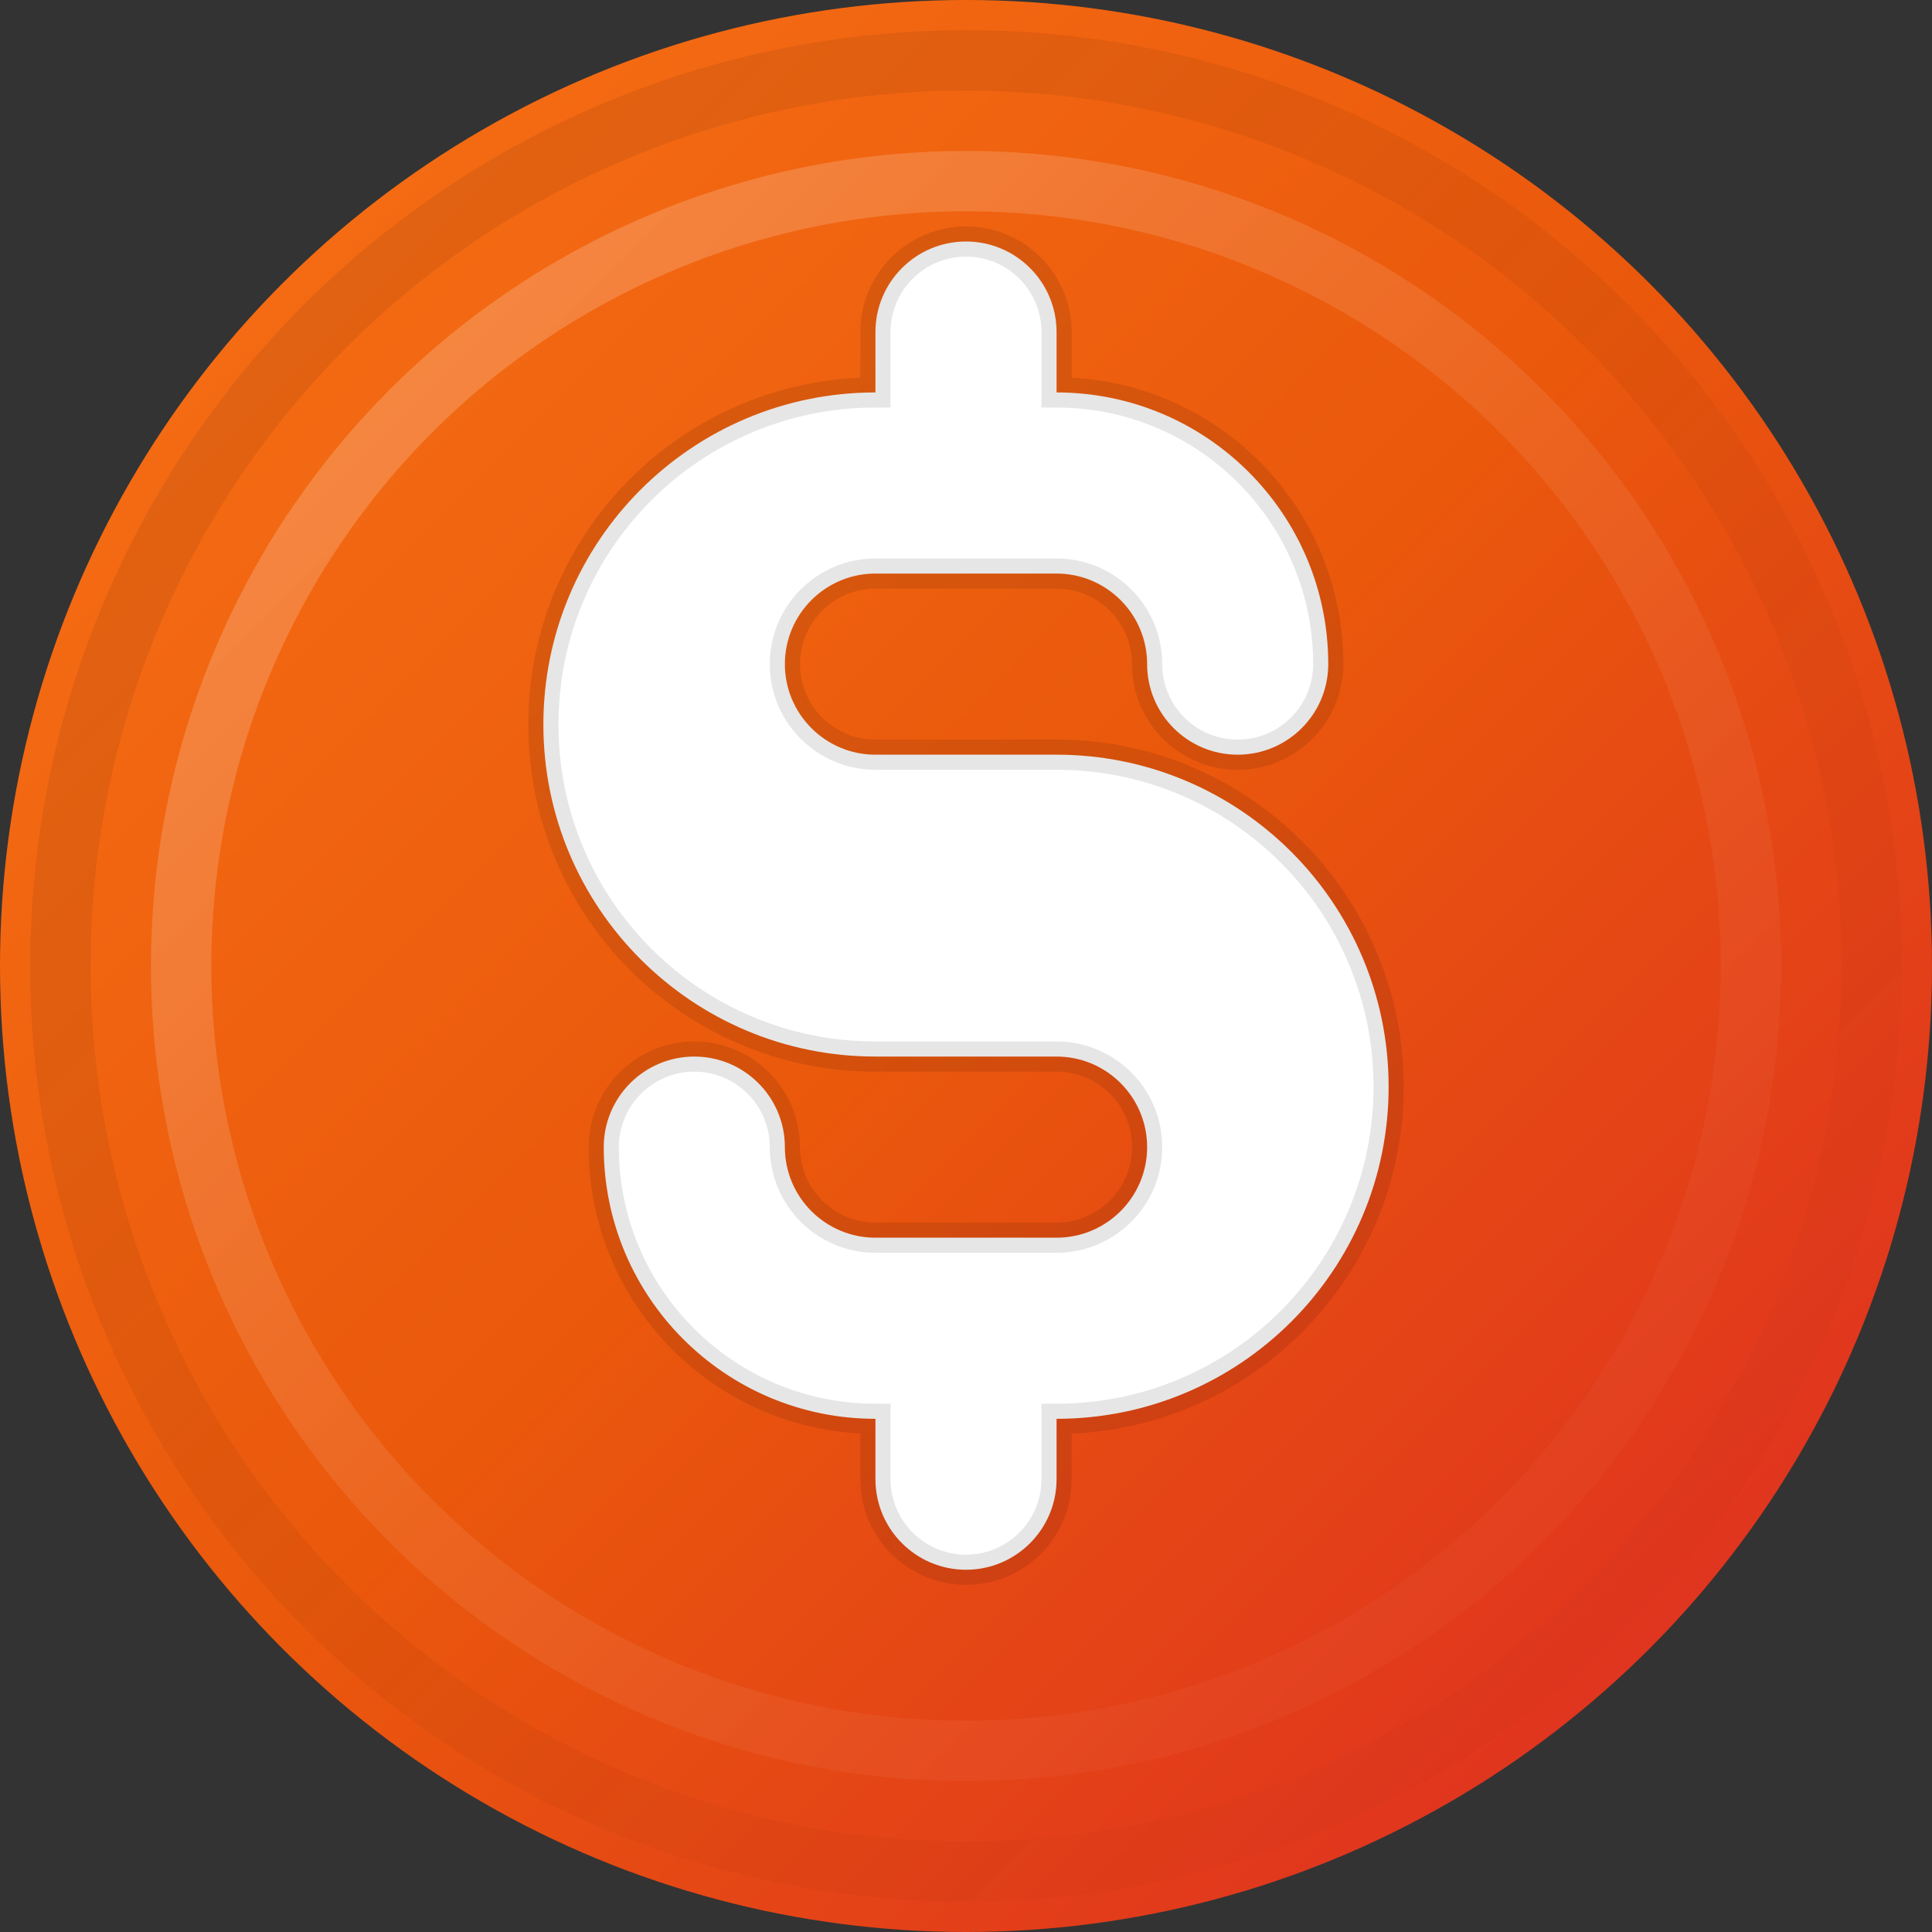
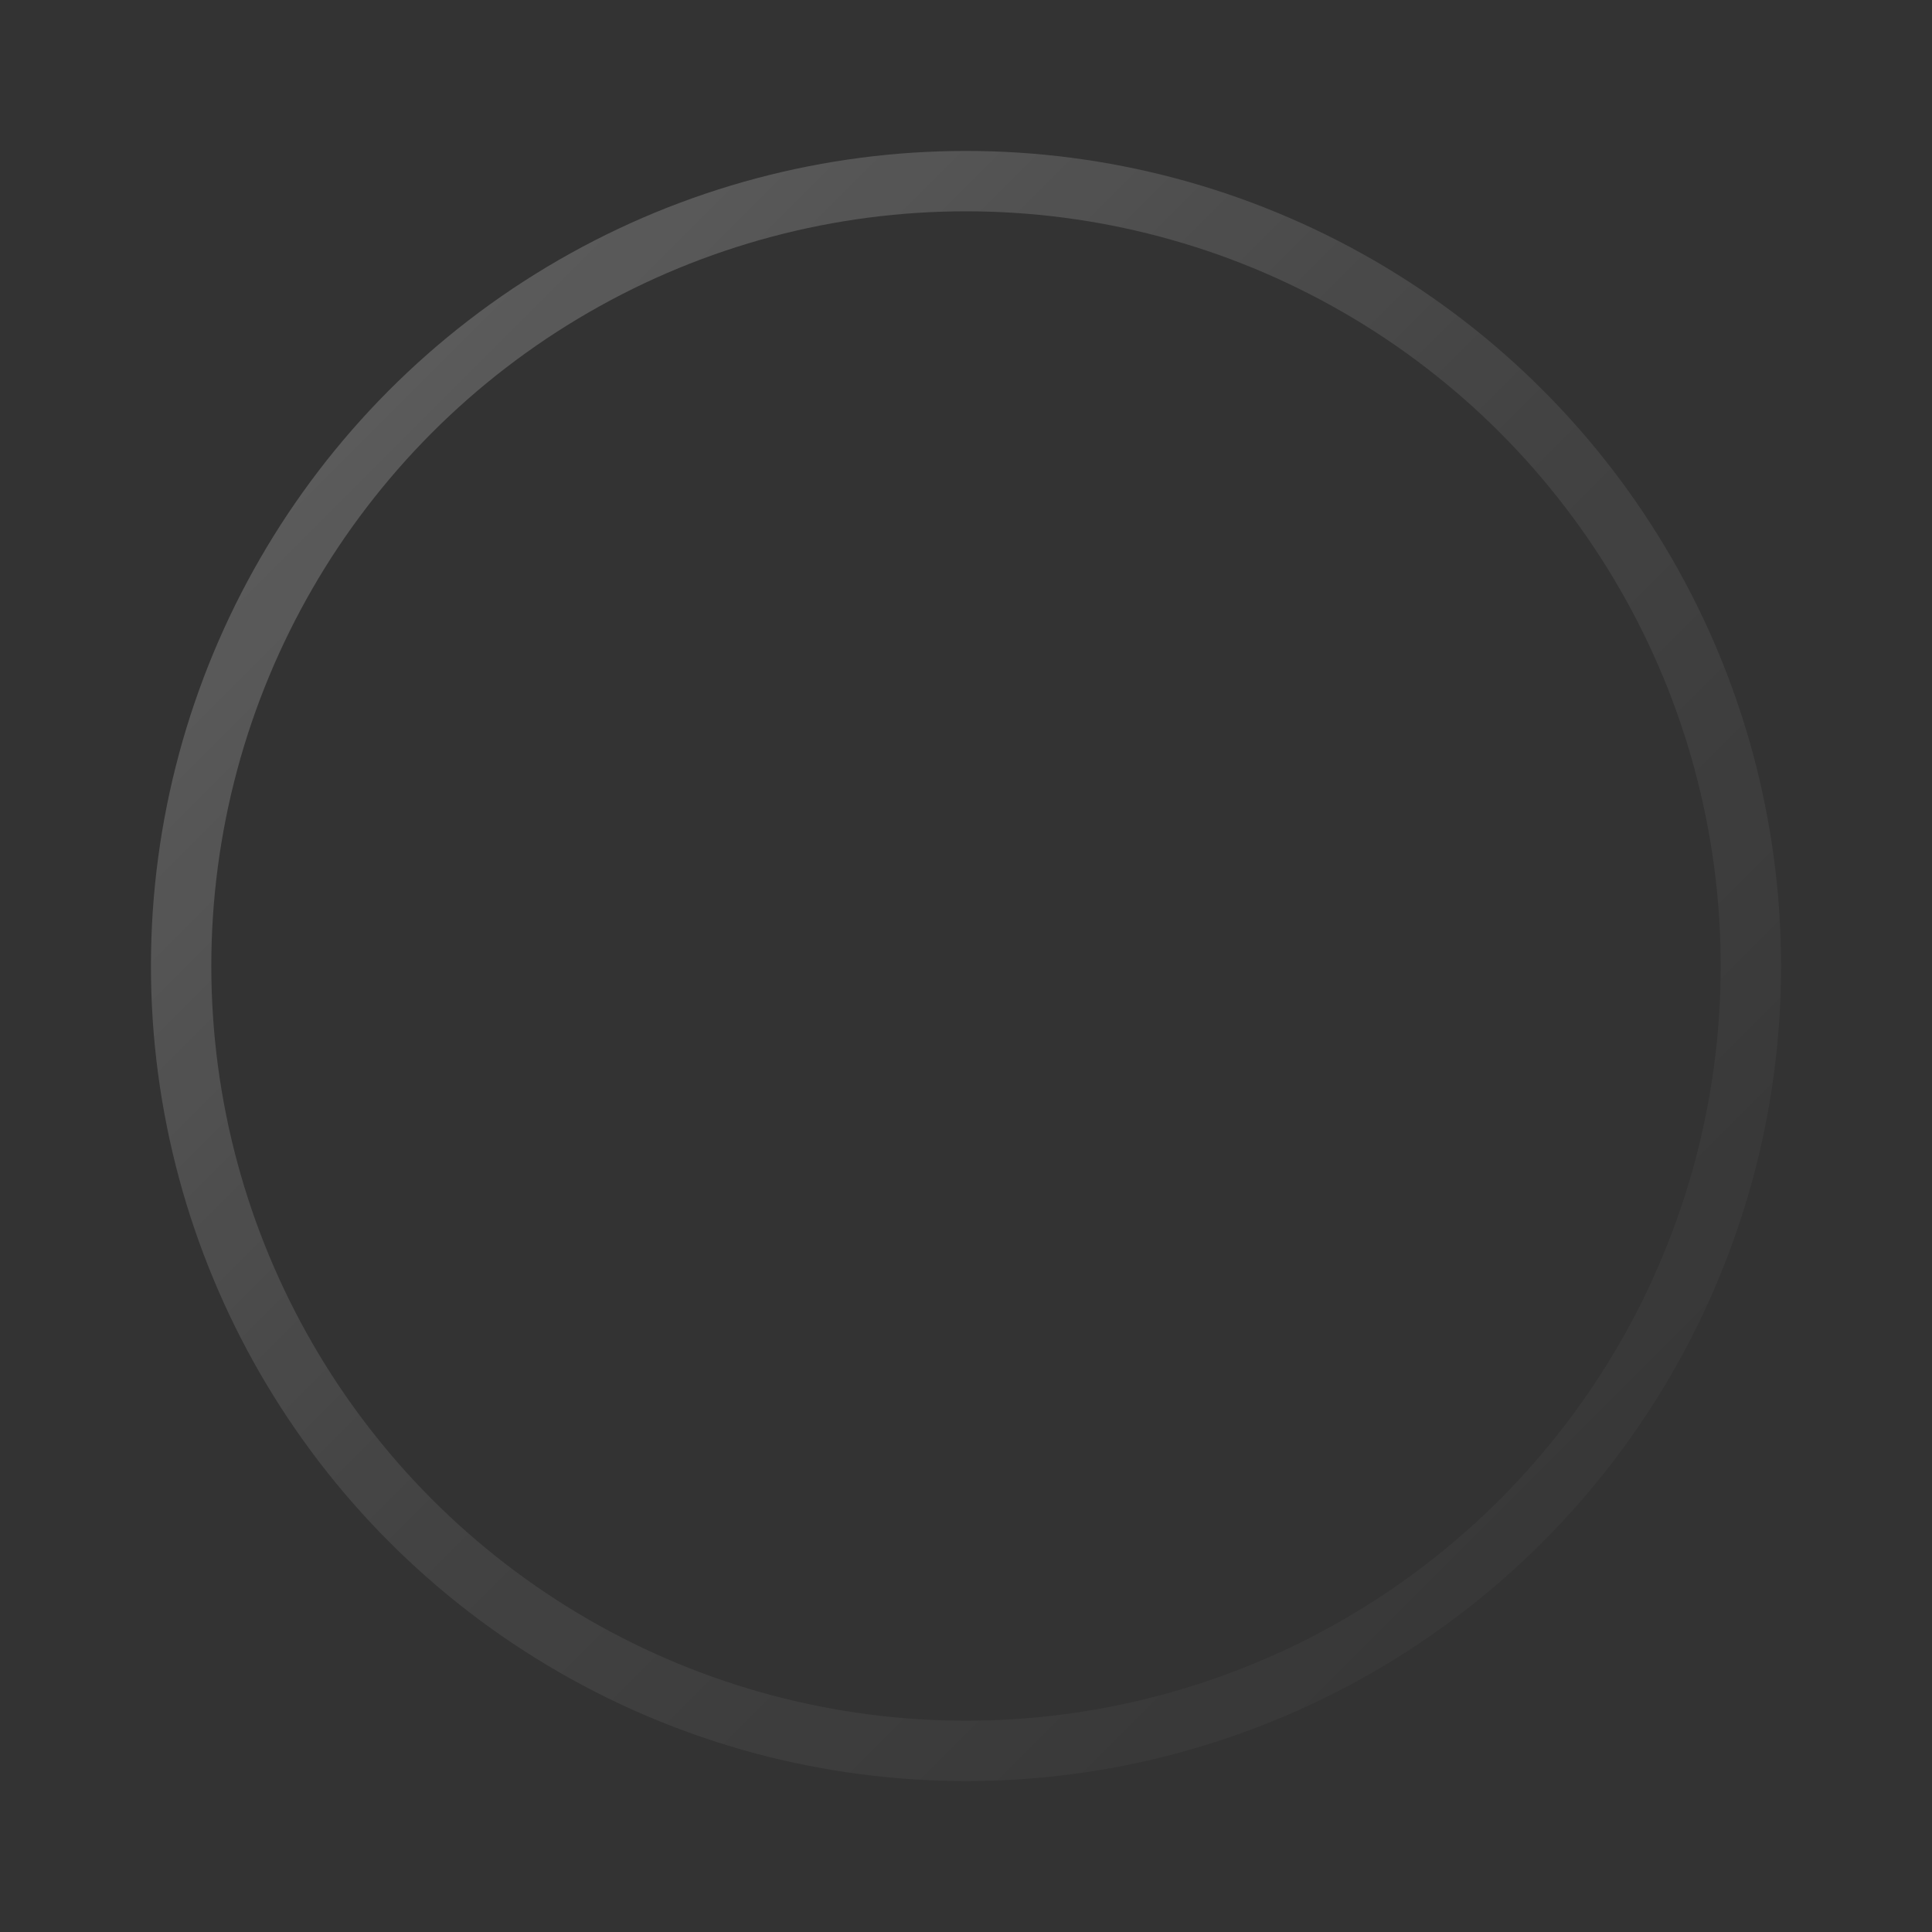
<svg xmlns="http://www.w3.org/2000/svg" width="32" height="32" viewBox="0 0 32 32" fill="none">
  <rect x="0" y="0" width="32" height="32" fill="#333333" stroke="none" />
-   <circle cx="16" cy="16" r="16" fill="url(#gradient)" />
-   <circle cx="16" cy="16" r="15" fill="none" stroke="url(#innerShadow)" stroke-width="1" opacity="0.3" />
-   <path d="M16 4C16.828 4 17.5 4.672 17.5 5.5V6.5C19.985 6.5 22 8.515 22 11C22 11.828 21.328 12.5 20.5 12.5C19.672 12.5 19 11.828 19 11C19 10.172 18.328 9.5 17.5 9.5H14.5C13.672 9.5 13 10.172 13 11C13 11.828 13.672 12.5 14.5 12.5H17.5C20.538 12.5 23 14.962 23 18C23 21.038 20.538 23.5 17.5 23.5V24.5C17.5 25.328 16.828 26 16 26C15.172 26 14.5 25.328 14.5 24.5V23.5C12.015 23.5 10 21.485 10 19C10 18.172 10.672 17.5 11.5 17.5C12.328 17.5 13 18.172 13 19C13 19.828 13.672 20.5 14.5 20.5H17.5C18.328 20.5 19 19.828 19 19C19 18.172 18.328 17.5 17.5 17.5H14.5C11.462 17.5 9 15.038 9 12C9 8.962 11.462 6.5 14.5 6.5V5.5C14.5 4.672 15.172 4 16 4Z" fill="white" stroke="rgba(0,0,0,0.1)" stroke-width="0.5" />
  <circle cx="16" cy="16" r="13" fill="none" stroke="url(#highlight)" stroke-width="1" opacity="0.4" />
  <defs>
    <linearGradient id="gradient" x1="0%" y1="0%" x2="100%" y2="100%">
      <stop offset="0%" style="stop-color:#f97316;stop-opacity:1" />
      <stop offset="50%" style="stop-color:#ea580c;stop-opacity:1" />
      <stop offset="100%" style="stop-color:#dc2626;stop-opacity:1" />
    </linearGradient>
    <linearGradient id="innerShadow" x1="0%" y1="0%" x2="100%" y2="100%">
      <stop offset="0%" style="stop-color:#000000;stop-opacity:0.3" />
      <stop offset="100%" style="stop-color:#000000;stop-opacity:0" />
    </linearGradient>
    <linearGradient id="highlight" x1="0%" y1="0%" x2="100%" y2="100%">
      <stop offset="0%" style="stop-color:#ffffff;stop-opacity:0.6" />
      <stop offset="50%" style="stop-color:#ffffff;stop-opacity:0.2" />
      <stop offset="100%" style="stop-color:#ffffff;stop-opacity:0" />
    </linearGradient>
  </defs>
</svg>